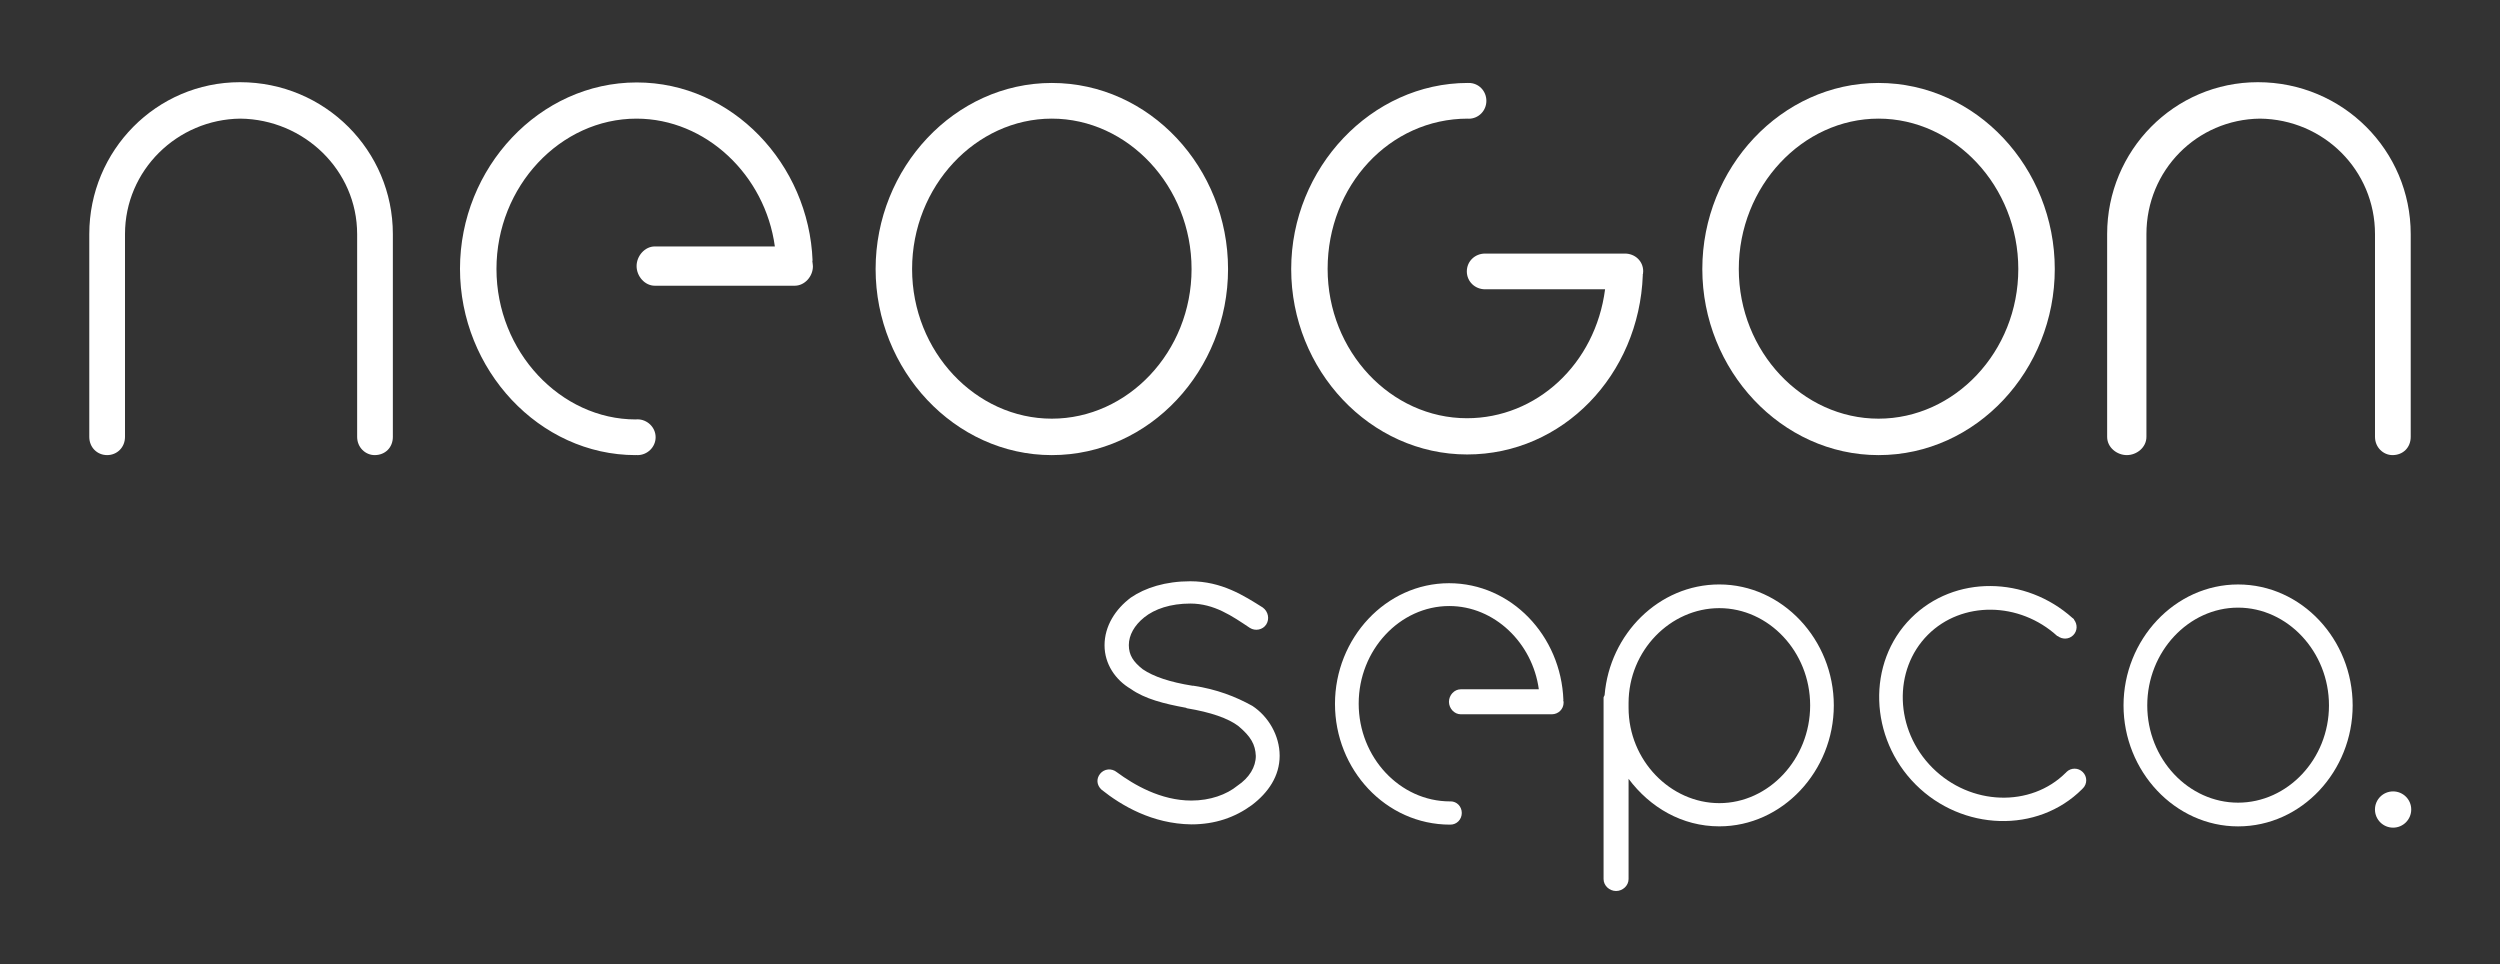
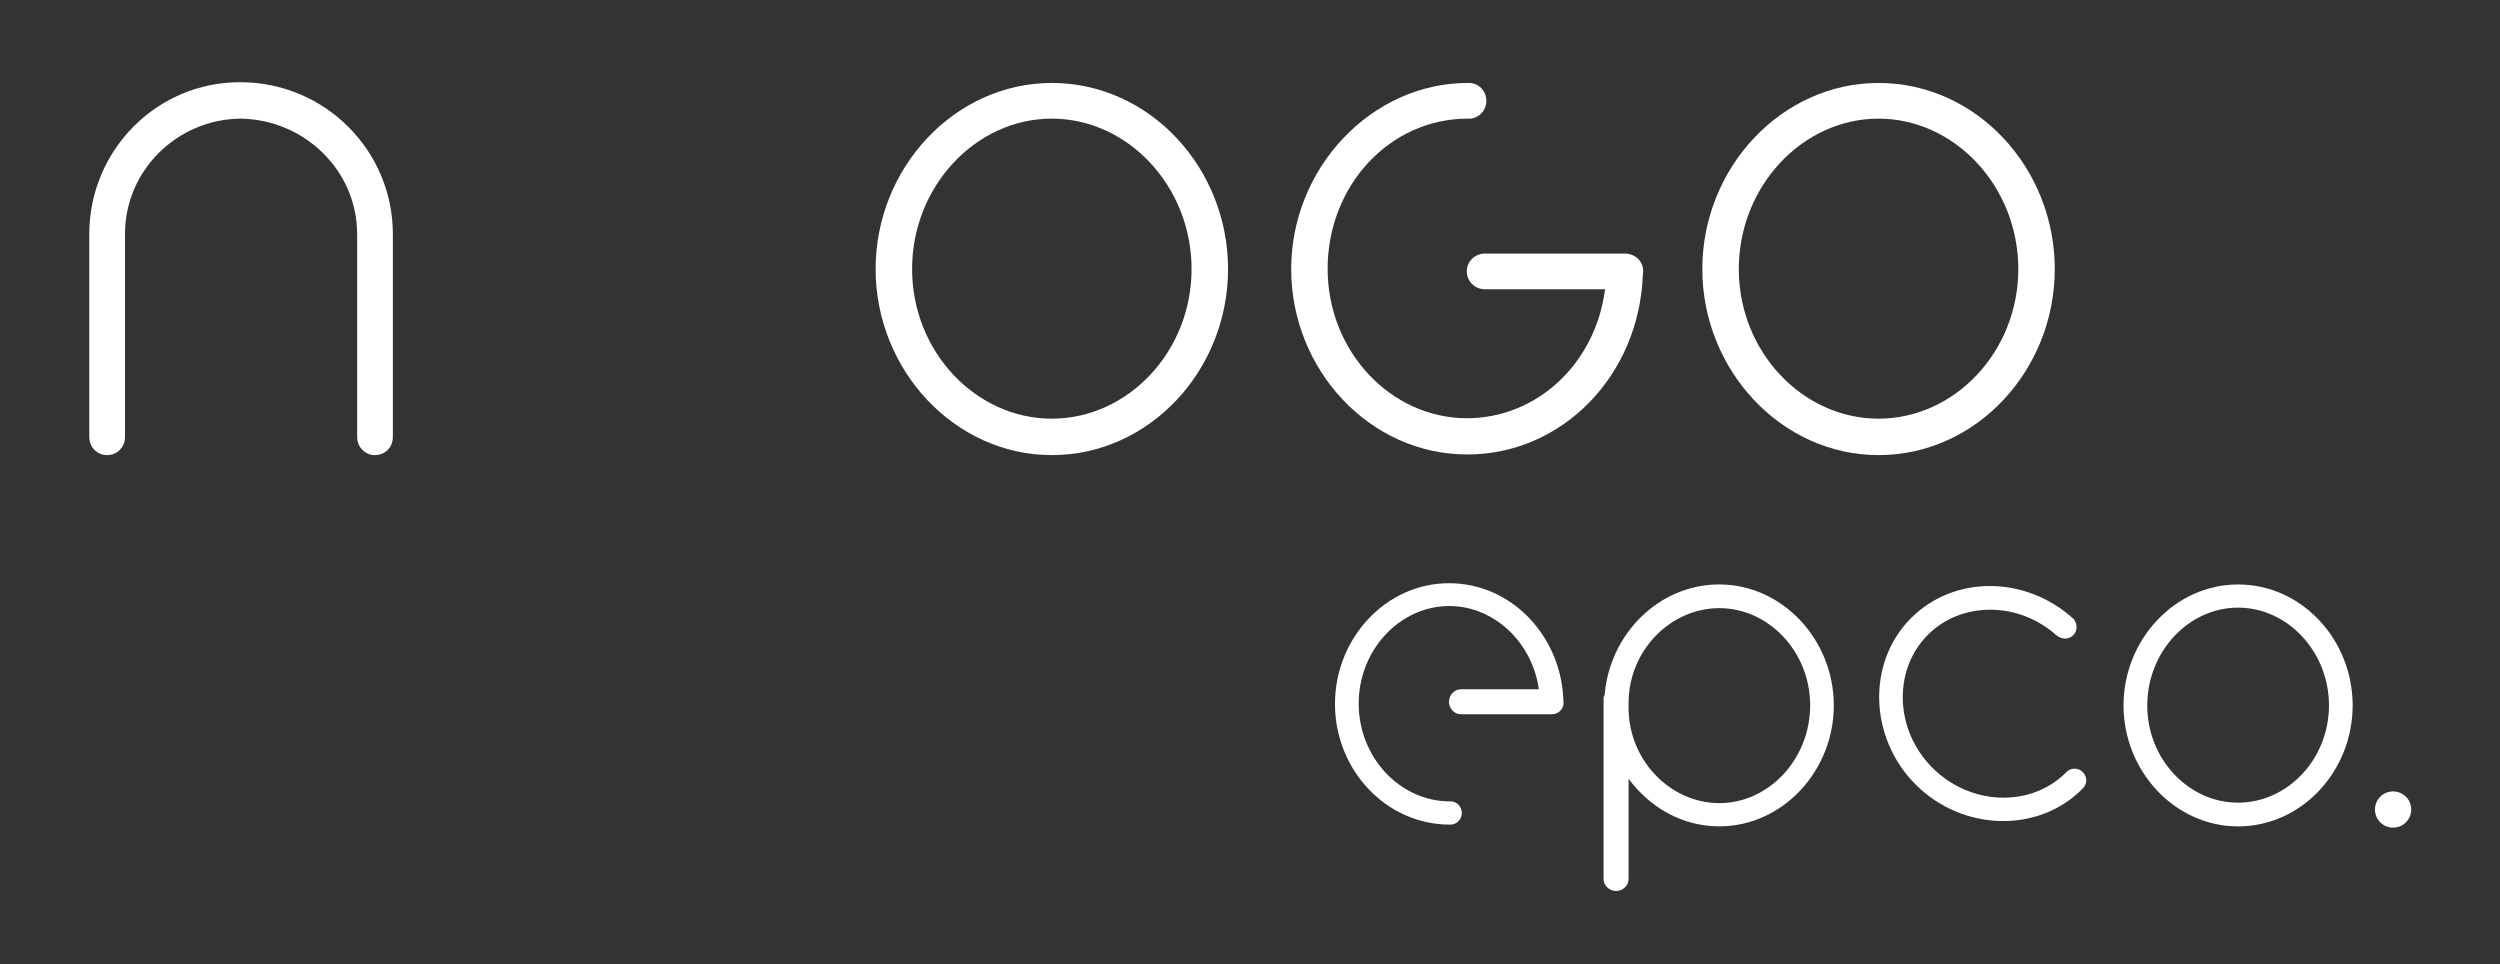
<svg xmlns="http://www.w3.org/2000/svg" id="Layer_1" x="0px" y="0px" width="700px" height="270px" viewBox="0 0 700 270" style="enable-background:new 0 0 700 270;" xml:space="preserve">
  <rect x="0" y="0" width="700" height="270" fill="#333333" stroke="none" />
  <style type="text/css">

	.st0{fill:#FFFFFF;}

</style>
  <g>
    <path class="st0" d="M67.197,23.015C43.79,23.015,25,42.154,25,65.542v56.779c0,2.974,2.237,5.109,4.996,5.109   c2.763,0,5.004-2.136,5.004-5.109V65.542c0-17.864,14.623-32.119,32.291-32.326C85.147,33.424,100,47.678,100,65.542v56.779   c0,2.974,2.335,5.109,4.902,5.109c2.966,0,5.098-2.136,5.098-5.109V65.542C110,42.154,91.009,23.015,67.197,23.015z" />
    <path class="st0" d="M343.853,75.332c0-28.293-21.905-52.104-49.349-52.104c-27.217,0-49.333,23.812-49.333,52.104   c0,28.279,22.116,52.099,49.333,52.099C321.947,127.431,343.853,103.611,343.853,75.332z M294.504,117.227   c-21.262,0-39.118-18.725-39.118-41.895c0-23.187,17.856-42.116,39.118-42.116c21.283,0,39.133,18.929,39.133,42.116   C333.637,98.502,315.787,117.227,294.504,117.227z" />
    <path class="st0" d="M575.337,75.332c0-28.293-21.914-52.104-49.349-52.104c-27.226,0-49.339,23.812-49.339,52.104   c0,28.279,22.113,52.099,49.339,52.099C553.423,127.431,575.337,103.611,575.337,75.332z M525.988,117.227   c-21.262,0-39.126-18.725-39.126-41.895c0-23.187,17.864-42.116,39.126-42.116c21.274,0,39.136,18.929,39.136,42.116   C565.124,98.502,547.263,117.227,525.988,117.227z" />
-     <path class="st0" d="M632.199,23.015C608.785,23.015,590,42.154,590,65.542v56.779c0,2.974,2.744,5.109,5.509,5.109   c2.763,0,5.491-2.136,5.491-5.109V65.542c0-17.864,14.135-32.119,31.797-32.326C650.658,33.424,665,47.678,665,65.542v56.779   c0,2.974,2.348,5.109,4.898,5.109c2.971,0,5.102-2.136,5.102-5.109V65.542C675,42.154,656.008,23.015,632.199,23.015z" />
    <path class="st0" d="M459.916,77c0.103,0,0.175-0.631,0.175-1.064c0-2.829-2.289-4.936-5.12-4.936h-3.88h-18.362h-16.911   c-2.832,0-5.108,2.166-5.108,4.995c0,2.823,2.276,5.005,5.108,5.005h16.911h16.693c-2.725,21-19.247,36.104-38.681,36.104   c-21.253,0-39.007-18.664-39.007-41.833c0-23.187,17.266-42.055,39.266-42.055v-0.011c0,0.009,0.107,0.036,0.232,0.036   c2.766,0,4.953-2.237,4.953-5.006c0-2.774-2.155-5.008-4.921-5.008c-0.124,0-0.265,0.027-0.265,0.036v-0.036   c-27,0-49.465,23.812-49.465,52.104c0,28.279,22.062,51.919,49.271,51.919c26.771,0,48.162-22.251,49.182-50.251H459.916z" />
-     <path class="st0" d="M227.522,73c-1.029-27-22.462-49.916-49.24-49.916c-27.225,0-49.485,23.883-49.485,52.163   c0,28.293,22.203,52.185,49.203,52.185v-0.036c0,0.008,0.375,0.036,0.496,0.036c2.774,0,5.078-2.245,5.078-5.011   c0-2.777-2.339-5.013-5.113-5.013c-0.122,0-0.461,0.027-0.461,0.036v-0.003c-21,0-38.99-18.938-38.99-42.121   c0-23.173,17.918-42.103,39.202-42.103c19.414,0,36.021,15.785,38.746,35.785h-16.699h-16.908c-2.829,0-5.107,2.678-5.107,5.499   c0,2.826,2.278,5.501,5.107,5.501h16.908h18.375h3.875c2.821,0,5.106-2.609,5.106-5.436c0-0.435-0.072-0.564-0.175-1.564H227.522z" />
    <path class="st0" d="M670.071,221.595c-2.811,0-5.08,2.262-5.08,5.062c0,2.818,2.27,5.085,5.08,5.085   c2.796,0,5.073-2.267,5.073-5.085C675.145,223.856,672.867,221.595,670.071,221.595z" />
    <path class="st0" d="M626.657,163.65c-17.705,0-32.069,15.477-32.069,33.865c0,18.395,14.364,33.872,32.069,33.872   c17.846,0,32.087-15.478,32.087-33.872C658.744,179.127,644.503,163.65,626.657,163.65z M626.657,224.746   c-13.833,0-25.425-12.162-25.425-27.23c0-15.062,11.592-27.378,25.425-27.378c13.829,0,25.456,12.315,25.456,27.378   C652.113,212.584,640.486,224.746,626.657,224.746z" />
    <path class="st0" d="M481.39,163.645c-16.908,0-30.706,13.894-32.099,30.998c-0.057,0.229-0.291,0.448-0.291,0.683v20.181v10.464   v20.169c0,1.852,1.656,3.343,3.5,3.343c1.854,0,3.5-1.491,3.5-3.343V225.97v-7.907c6,8.027,14.991,13.314,25.403,13.314   c17.688,0,32.063-15.483,32.063-33.861C513.467,179.127,499.077,163.645,481.39,163.645z M481.403,224.878   c-13.637,0-25.403-11.934-25.403-26.707v-1.305c0-14.763,11.767-26.587,25.403-26.587c13.82,0,25.439,12.174,25.439,27.236   C506.843,212.584,495.224,224.878,481.403,224.878z" />
    <path class="st0" d="M437.75,196c-0.663-18-14.6-32.701-32.018-32.701c-17.684,0-31.938,15.41-31.938,33.788   c0,18.389,14.205,33.81,32.205,33.81v-0.055c0,0.011,0.025,0.055,0.104,0.055c1.806,0,3.196-1.464,3.196-3.267   c0-1.791-1.357-3.249-3.163-3.249c-0.079,0-0.138,0.038-0.138,0.038v-0.027c-14,0-25.566-12.305-25.566-27.378   c0-15.057,11.549-27.326,25.365-27.326c12.625,0,23.304,10.312,25.073,23.312h-10.856h-10.989c-1.841,0-3.318,1.659-3.318,3.494   c0,1.847,1.478,3.506,3.318,3.506h10.989h11.965h2.519c1.823,0,3.31-1.424,3.31-3.27c0-0.273-0.071-0.73-0.143-0.73H437.75z" />
-     <path class="st0" d="M350.666,197.652c-4.727-2.633-10.002-4.652-16.532-5.652h-0.276c-6.253-1-10.846-2.535-13.902-4.615   c-2.638-2.08-3.883-3.976-3.883-6.75c0-2.785,1.538-5.541,4.317-7.774c2.908-2.343,7.346-3.865,12.9-3.865   c6.688,0,11.668,3.479,16.682,6.822c1.521,0.961,3.613,0.543,4.58-0.975c0.972-1.534,0.562-3.615-0.967-4.733   c-5.287-3.332-11.521-7.356-20.294-7.356c-6.922,0-12.629,1.804-16.668,4.578c-4.284,3.211-7.351,7.93-7.351,13.353   c0,5.26,3.067,9.711,7.351,12.217c3.889,2.775,9.323,4.162,15.431,5.271l0.279,0.143c6.671,1.113,11.534,2.785,14.451,5.008   c3.468,2.922,4.71,5.134,4.844,8.334c0,3.059-1.805,6.105-5.136,8.335c-3.039,2.49-7.629,4.161-12.911,4.161   c-8.602,0-16.122-4.446-20.835-7.919c-1.524-1.245-3.604-0.967-4.71,0.421c-1.128,1.393-0.975,3.188,0.393,4.45   c5.562,4.436,14.175,9.574,25.153,9.717c6.66,0,12.228-1.951,16.955-5.413c4.58-3.479,7.767-8.115,7.767-13.801   C358.302,205.91,355.114,200.574,350.666,197.652z" />
    <path class="st0" d="M578.59,216.178c-0.065,0.055-0.085,0.131-0.146,0.191l-0.017-0.018c-9.783,9.782-26.685,9.29-37.339-1.364   c-10.661-10.655-11.055-27.471-1.28-37.247c9.478-9.486,25.592-9.372,36.267,0.383l0.065-0.044   c1.288,1.021,3.167,0.978,4.357-0.219c1.213-1.207,1.251-3.075,0.208-4.385l0.055-0.05c-0.065-0.065-0.143-0.114-0.208-0.175   c-0.03-0.033-0.043-0.071-0.055-0.088c-0.054-0.065-0.14-0.093-0.205-0.131c-13.061-11.715-33-12.141-45.18,0.017   c-12.517,12.507-11.725,33.626,1.279,46.629c13.003,13.01,34.116,13.779,46.62,1.263l-0.016-0.022   c0.04-0.055,0.131-0.076,0.183-0.142c1.289-1.267,1.289-3.332,0-4.599C581.918,214.91,579.851,214.91,578.59,216.178z" />
  </g>
</svg>